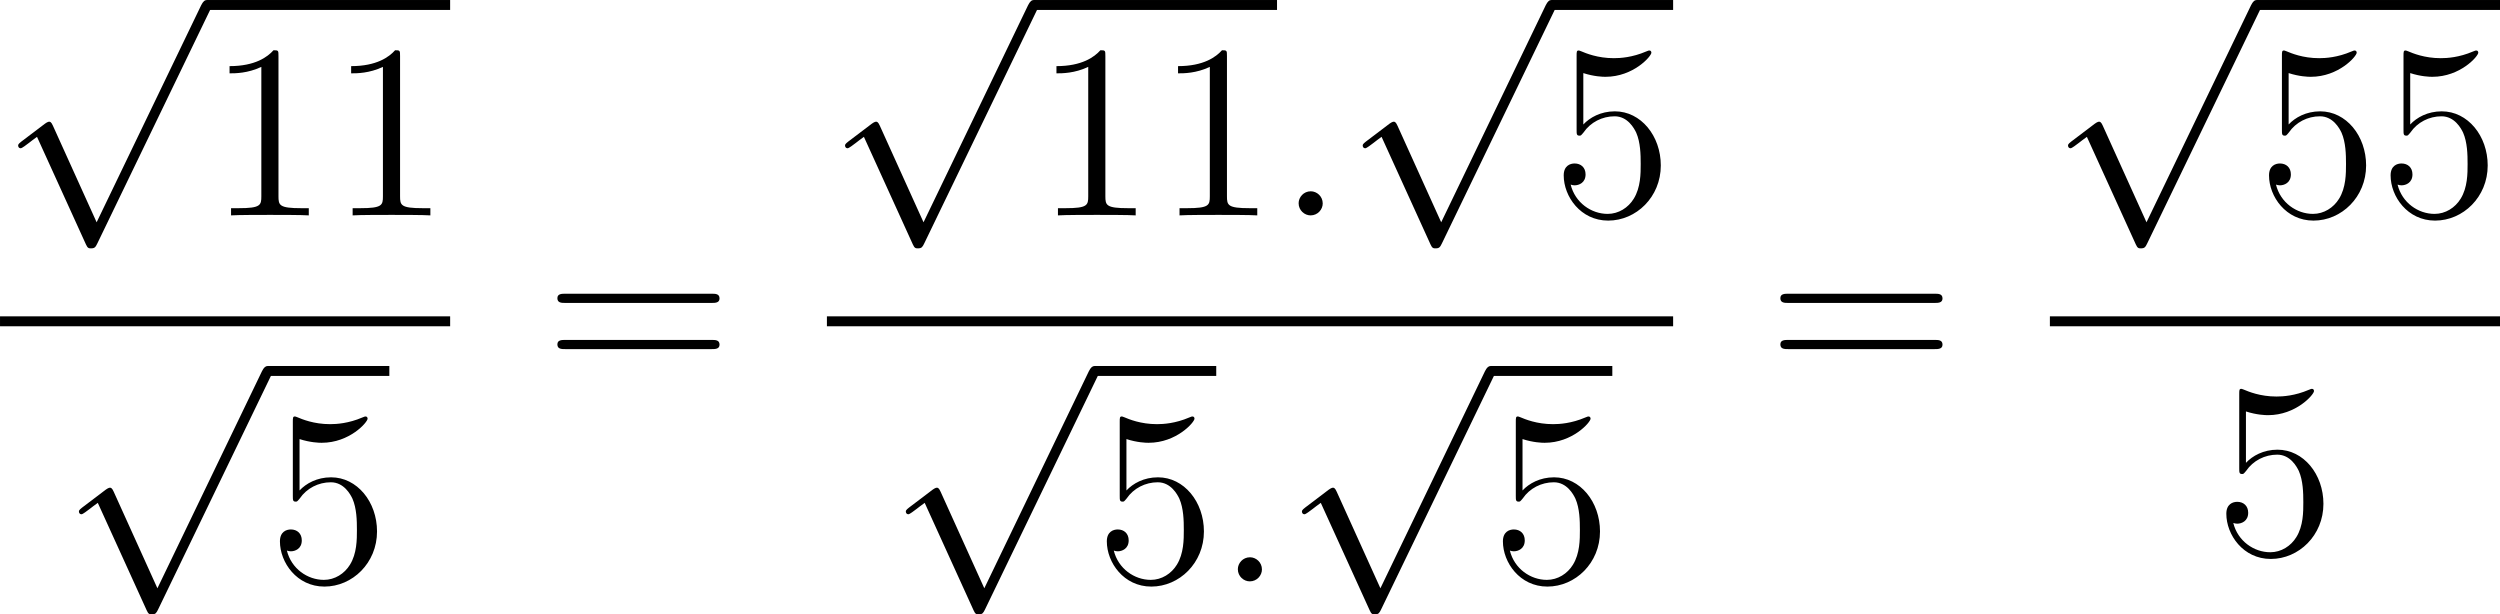
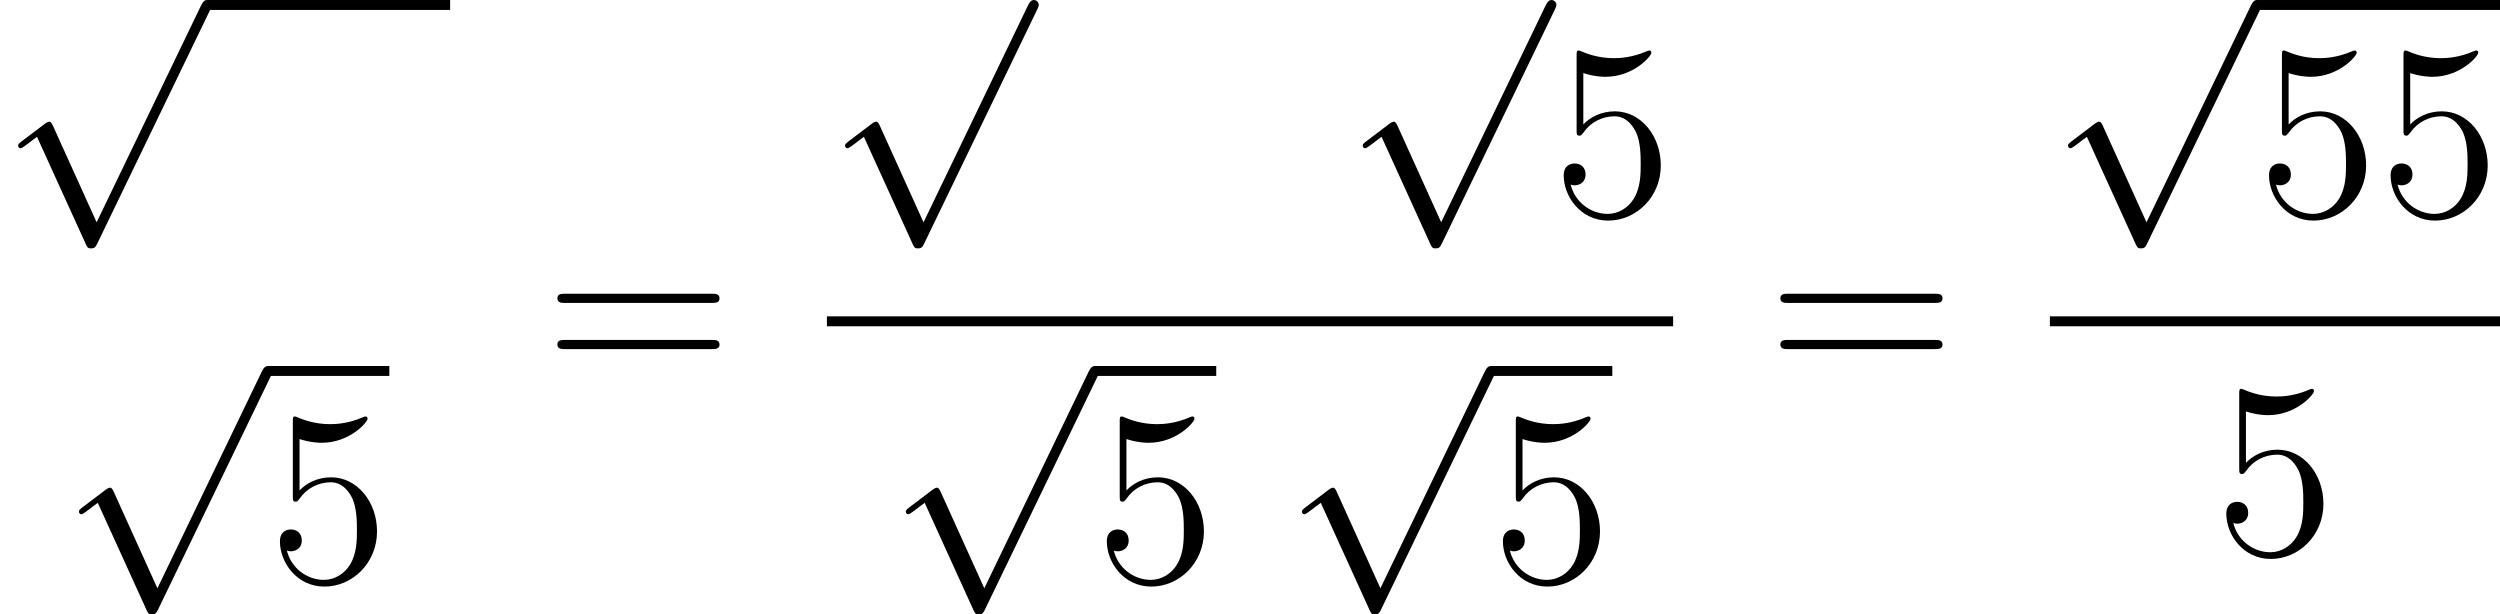
<svg xmlns="http://www.w3.org/2000/svg" xmlns:xlink="http://www.w3.org/1999/xlink" version="1.1" width="135.993pt" height="33.418pt" viewBox="-.733 -.285 135.993 33.418">
  <defs>
-     <path id="g1-58" d="M2.2-.574C2.2-.921 1.913-1.16 1.626-1.16C1.279-1.16 1.04-.873 1.04-.586C1.04-.239 1.327 0 1.614 0C1.961 0 2.2-.287 2.2-.574Z" />
    <path id="g0-112" d="M4.651 10.222L2.546 5.571C2.463 5.38 2.403 5.38 2.367 5.38C2.355 5.38 2.295 5.38 2.164 5.475L1.028 6.336C.873 6.456 .873 6.492 .873 6.528C.873 6.587 .909 6.659 .992 6.659C1.064 6.659 1.267 6.492 1.399 6.396C1.47 6.336 1.65 6.205 1.781 6.109L4.136 11.286C4.22 11.477 4.28 11.477 4.388 11.477C4.567 11.477 4.603 11.405 4.686 11.238L10.114 0C10.198-.167 10.198-.215 10.198-.239C10.198-.359 10.102-.478 9.959-.478C9.863-.478 9.779-.418 9.684-.227L4.651 10.222Z" />
-     <path id="g2-49" d="M3.443-7.663C3.443-7.938 3.443-7.95 3.204-7.95C2.917-7.627 2.319-7.185 1.088-7.185V-6.838C1.363-6.838 1.961-6.838 2.618-7.149V-.921C2.618-.49 2.582-.347 1.53-.347H1.16V0C1.482-.024 2.642-.024 3.037-.024S4.579-.024 4.902 0V-.347H4.531C3.479-.347 3.443-.49 3.443-.921V-7.663Z" />
    <path id="g2-53" d="M1.53-6.85C2.044-6.683 2.463-6.671 2.594-6.671C3.945-6.671 4.806-7.663 4.806-7.831C4.806-7.878 4.782-7.938 4.71-7.938C4.686-7.938 4.663-7.938 4.555-7.89C3.885-7.603 3.312-7.568 3.001-7.568C2.212-7.568 1.65-7.807 1.423-7.902C1.339-7.938 1.315-7.938 1.303-7.938C1.207-7.938 1.207-7.867 1.207-7.675V-4.125C1.207-3.909 1.207-3.838 1.351-3.838C1.411-3.838 1.423-3.85 1.542-3.993C1.877-4.483 2.439-4.77 3.037-4.77C3.67-4.77 3.981-4.184 4.077-3.981C4.28-3.515 4.292-2.929 4.292-2.475S4.292-1.339 3.957-.801C3.694-.371 3.228-.072 2.702-.072C1.913-.072 1.136-.61 .921-1.482C.98-1.459 1.052-1.447 1.112-1.447C1.315-1.447 1.638-1.566 1.638-1.973C1.638-2.307 1.411-2.499 1.112-2.499C.897-2.499 .586-2.391 .586-1.925C.586-.909 1.399 .251 2.726 .251C4.077 .251 5.26-.885 5.26-2.403C5.26-3.826 4.304-5.009 3.049-5.009C2.367-5.009 1.841-4.71 1.53-4.376V-6.85Z" />
    <path id="g2-61" d="M8.07-3.873C8.237-3.873 8.452-3.873 8.452-4.089C8.452-4.316 8.249-4.316 8.07-4.316H1.028C.861-4.316 .646-4.316 .646-4.101C.646-3.873 .849-3.873 1.028-3.873H8.07ZM8.07-1.65C8.237-1.65 8.452-1.65 8.452-1.865C8.452-2.092 8.249-2.092 8.07-2.092H1.028C.861-2.092 .646-2.092 .646-1.877C.646-1.65 .849-1.65 1.028-1.65H8.07Z" />
  </defs>
  <g id="page1" transform="matrix(1.13 0 0 1.13 -196.168 -76.252)">
    <use x="172.952" y="67.706" xlink:href="#g0-112" />
    <rect x="182.914" y="67.228" height=".478" width="11.706" />
    <use x="182.914" y="77.596" xlink:href="#g2-49" />
    <use x="188.767" y="77.596" xlink:href="#g2-49" />
-     <rect x="172.952" y="82.456" height=".478" width="21.669" />
    <use x="175.878" y="85.325" xlink:href="#g0-112" />
    <rect x="185.841" y="84.846" height=".478" width="5.853" />
    <use x="185.841" y="95.214" xlink:href="#g2-53" />
    <use x="199.137" y="85.683" xlink:href="#g2-61" />
    <use x="212.758" y="67.706" xlink:href="#g0-112" />
-     <rect x="222.72" y="67.228" height=".478" width="11.706" />
    <use x="222.72" y="77.596" xlink:href="#g2-49" />
    <use x="228.573" y="77.596" xlink:href="#g2-49" />
    <use x="234.426" y="77.596" xlink:href="#g1-58" />
    <use x="237.678" y="67.706" xlink:href="#g0-112" />
-     <rect x="247.641" y="67.228" height=".478" width="5.853" />
    <use x="247.641" y="77.596" xlink:href="#g2-53" />
    <rect x="212.758" y="82.456" height=".478" width="40.736" />
    <use x="215.684" y="85.325" xlink:href="#g0-112" />
    <rect x="225.647" y="84.846" height=".478" width="5.853" />
    <use x="225.647" y="95.214" xlink:href="#g2-53" />
    <use x="231.5" y="95.214" xlink:href="#g1-58" />
    <use x="234.752" y="85.325" xlink:href="#g0-112" />
    <rect x="244.714" y="84.846" height=".478" width="5.853" />
    <use x="244.714" y="95.214" xlink:href="#g2-53" />
    <use x="258.01" y="85.683" xlink:href="#g2-61" />
    <use x="271.631" y="67.706" xlink:href="#g0-112" />
    <rect x="281.594" y="67.228" height=".478" width="11.706" />
    <use x="281.594" y="77.596" xlink:href="#g2-53" />
    <use x="287.447" y="77.596" xlink:href="#g2-53" />
    <rect x="271.631" y="82.456" height=".478" width="21.669" />
    <use x="279.539" y="93.884" xlink:href="#g2-53" />
  </g>
</svg>